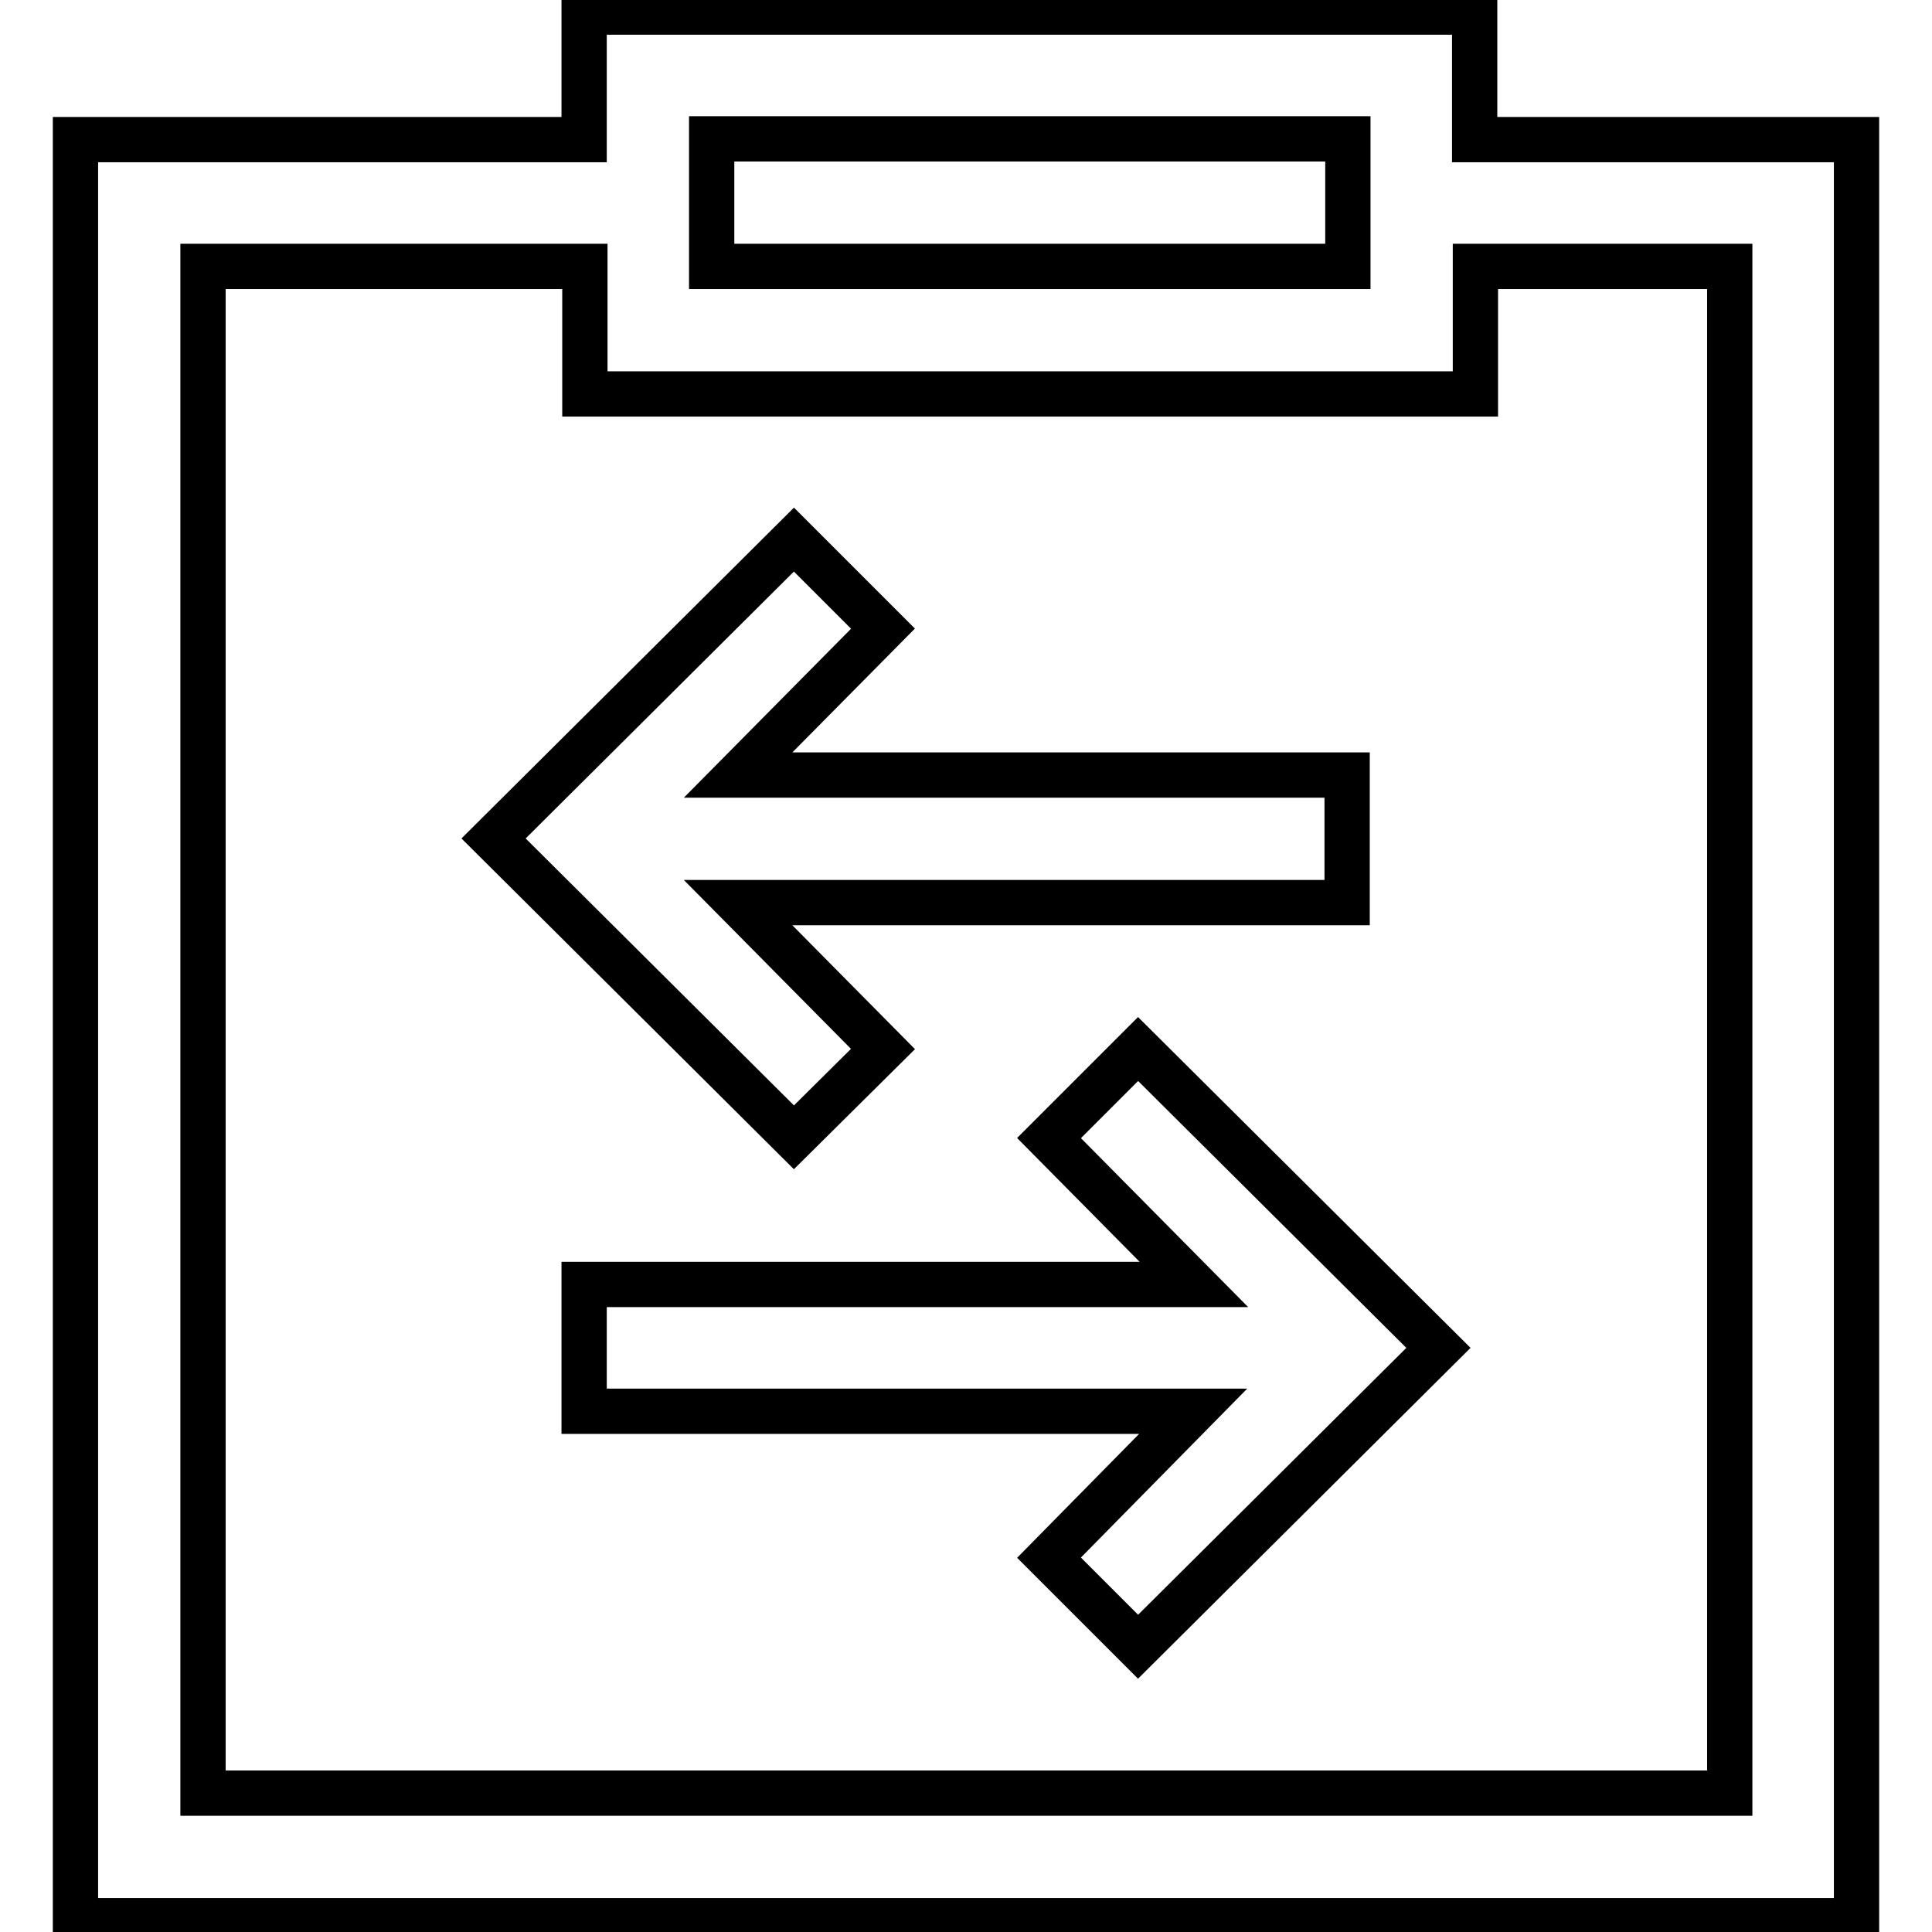
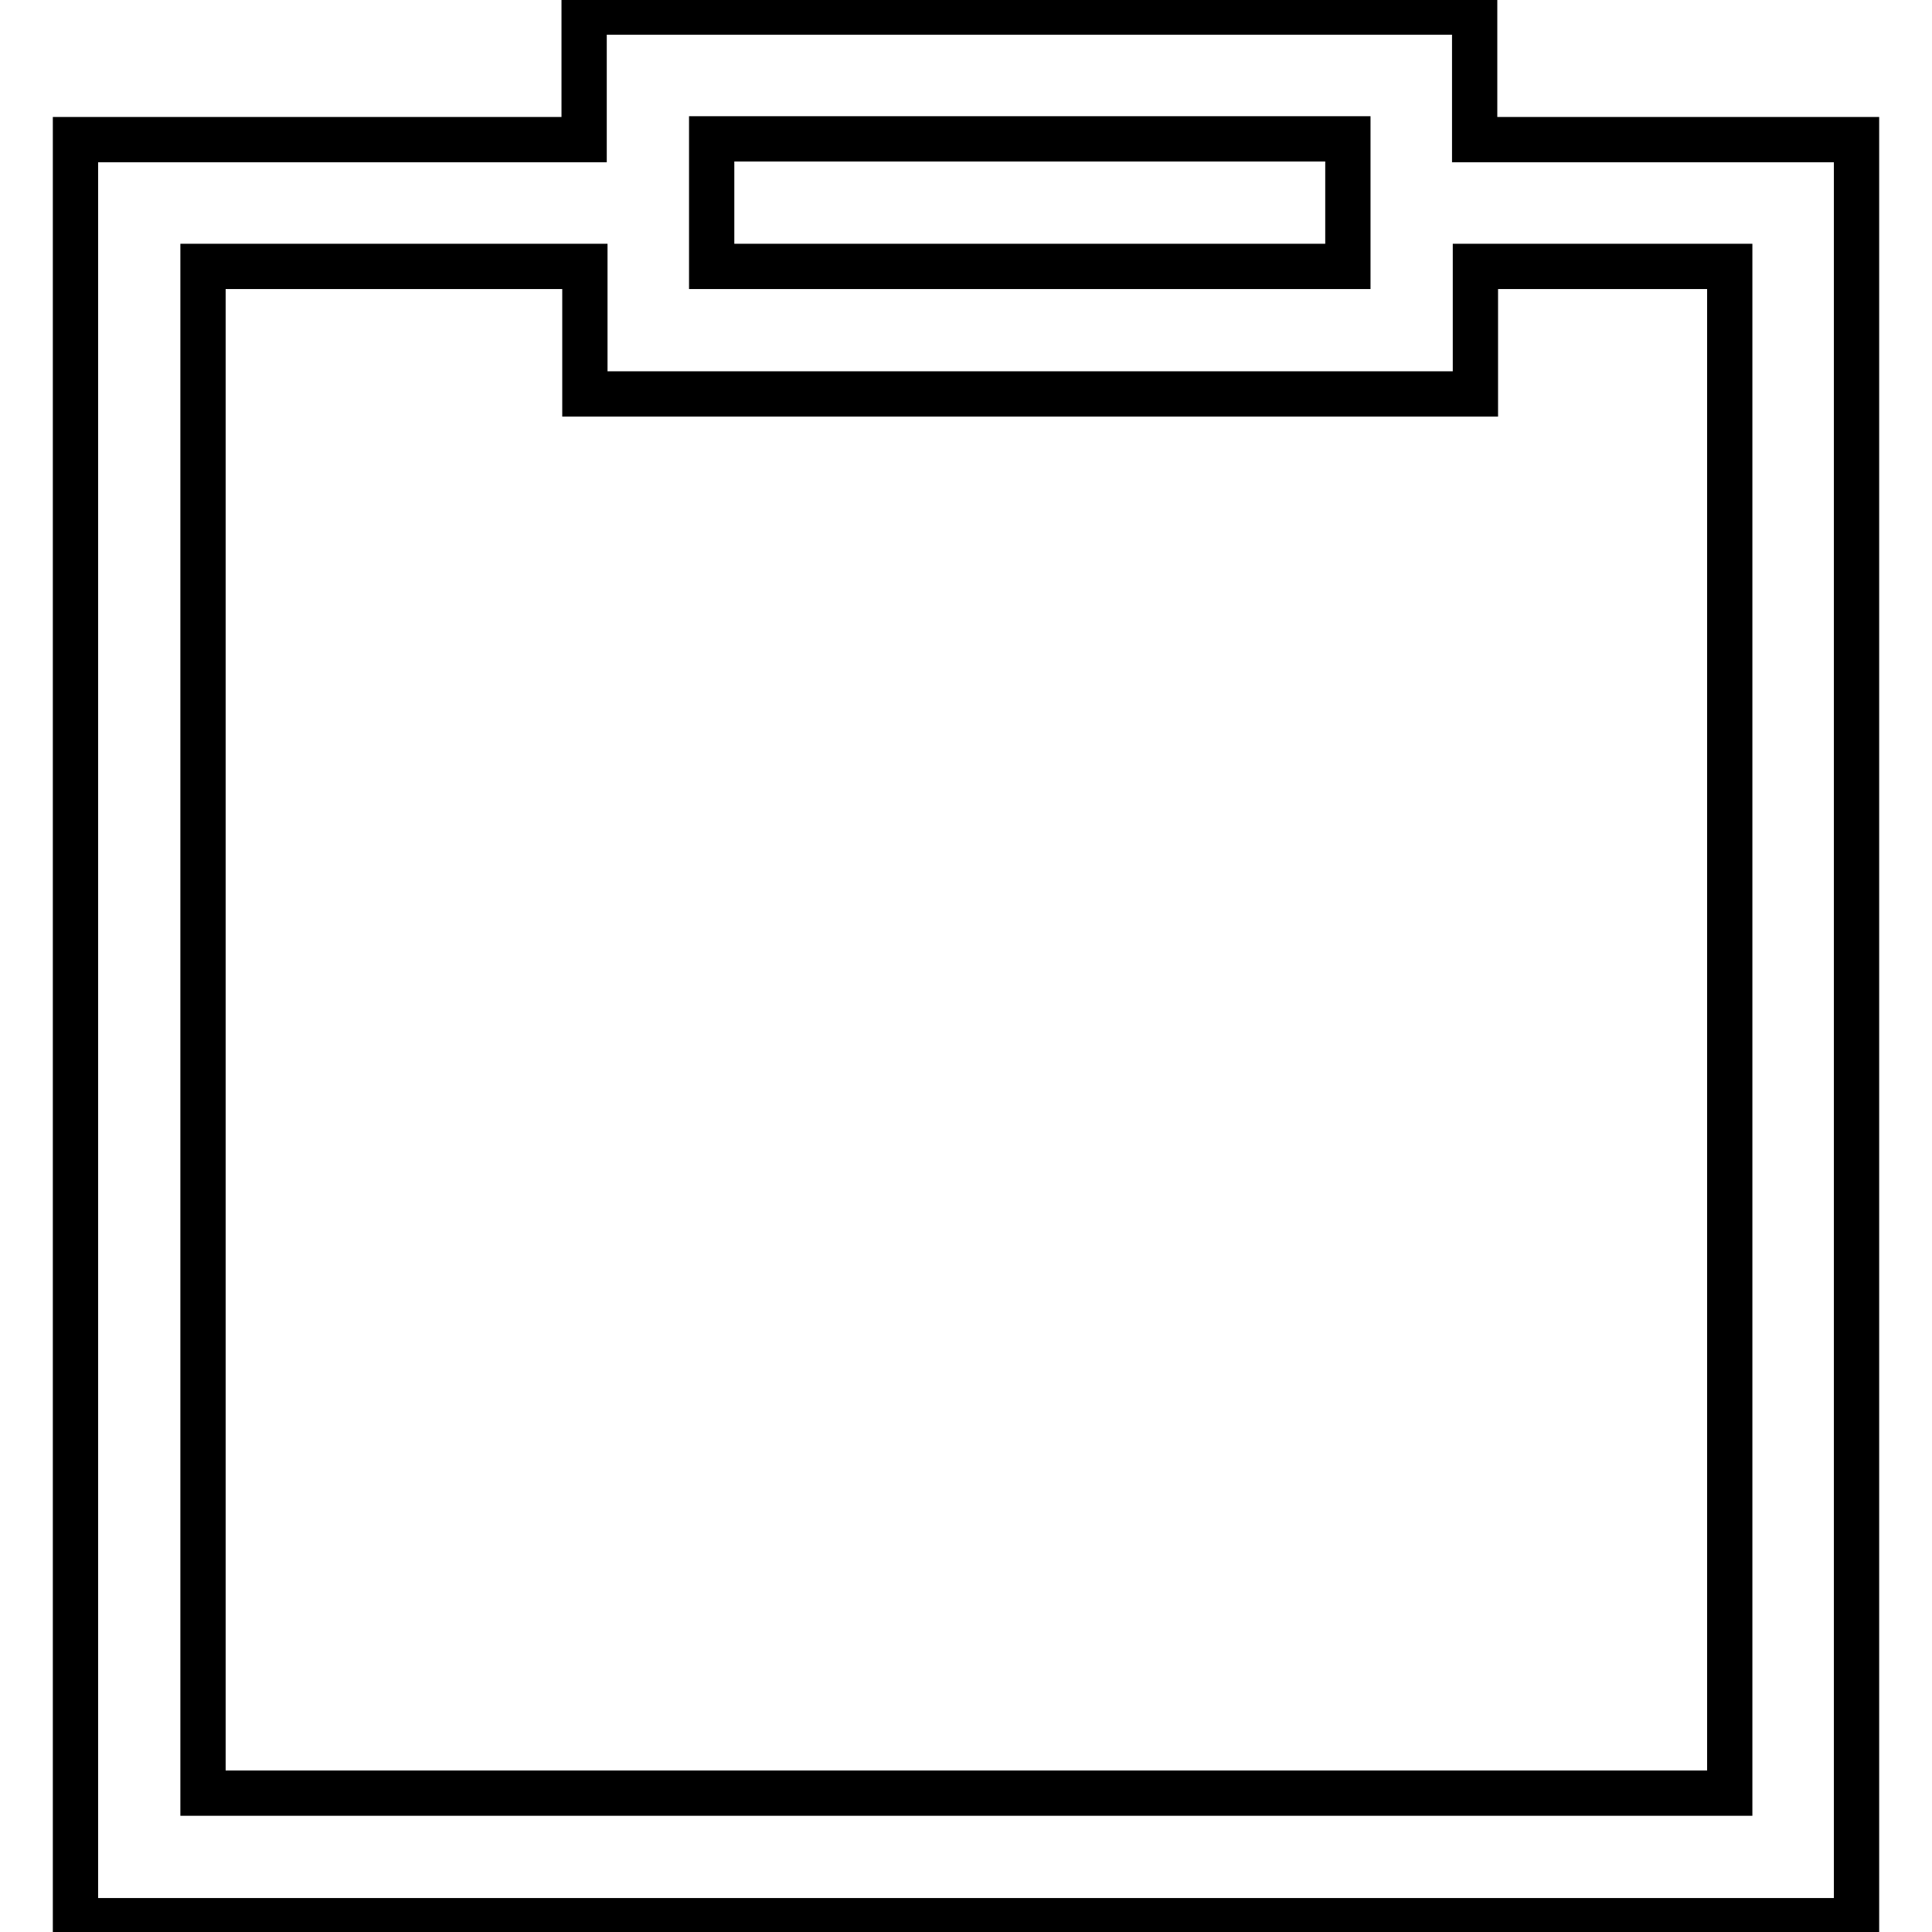
<svg xmlns="http://www.w3.org/2000/svg" version="1.1" x="0px" y="0px" viewBox="0 0 256 256" enable-background="new 0 0 256 256" xml:space="preserve">
  <g>
    <path stroke-width="6" fill-opacity="0" stroke="#000000" d="M195.4,18.4V1.6h-118v16.9H10v236h236v-236H195.4z M94.3,18.4h84.3v16.9H94.3V18.4z M229.1,237.6H26.9V35.3 h50.6v16.9h118V35.3h33.7V237.6z" />
-     <path stroke-width="6" fill-opacity="0" stroke="#000000" d="M117,139l-19.2-19.4h80.7v-16.9H97.8L117,83.3l-11.8-11.8l-39.8,39.6l39.8,39.6L117,139L117,139z  M139,150.8l19.2,19.4H77.4V187h80.7L139,206.4l11.8,11.8l39.8-39.6L150.8,139L139,150.8L139,150.8z" />
  </g>
</svg>